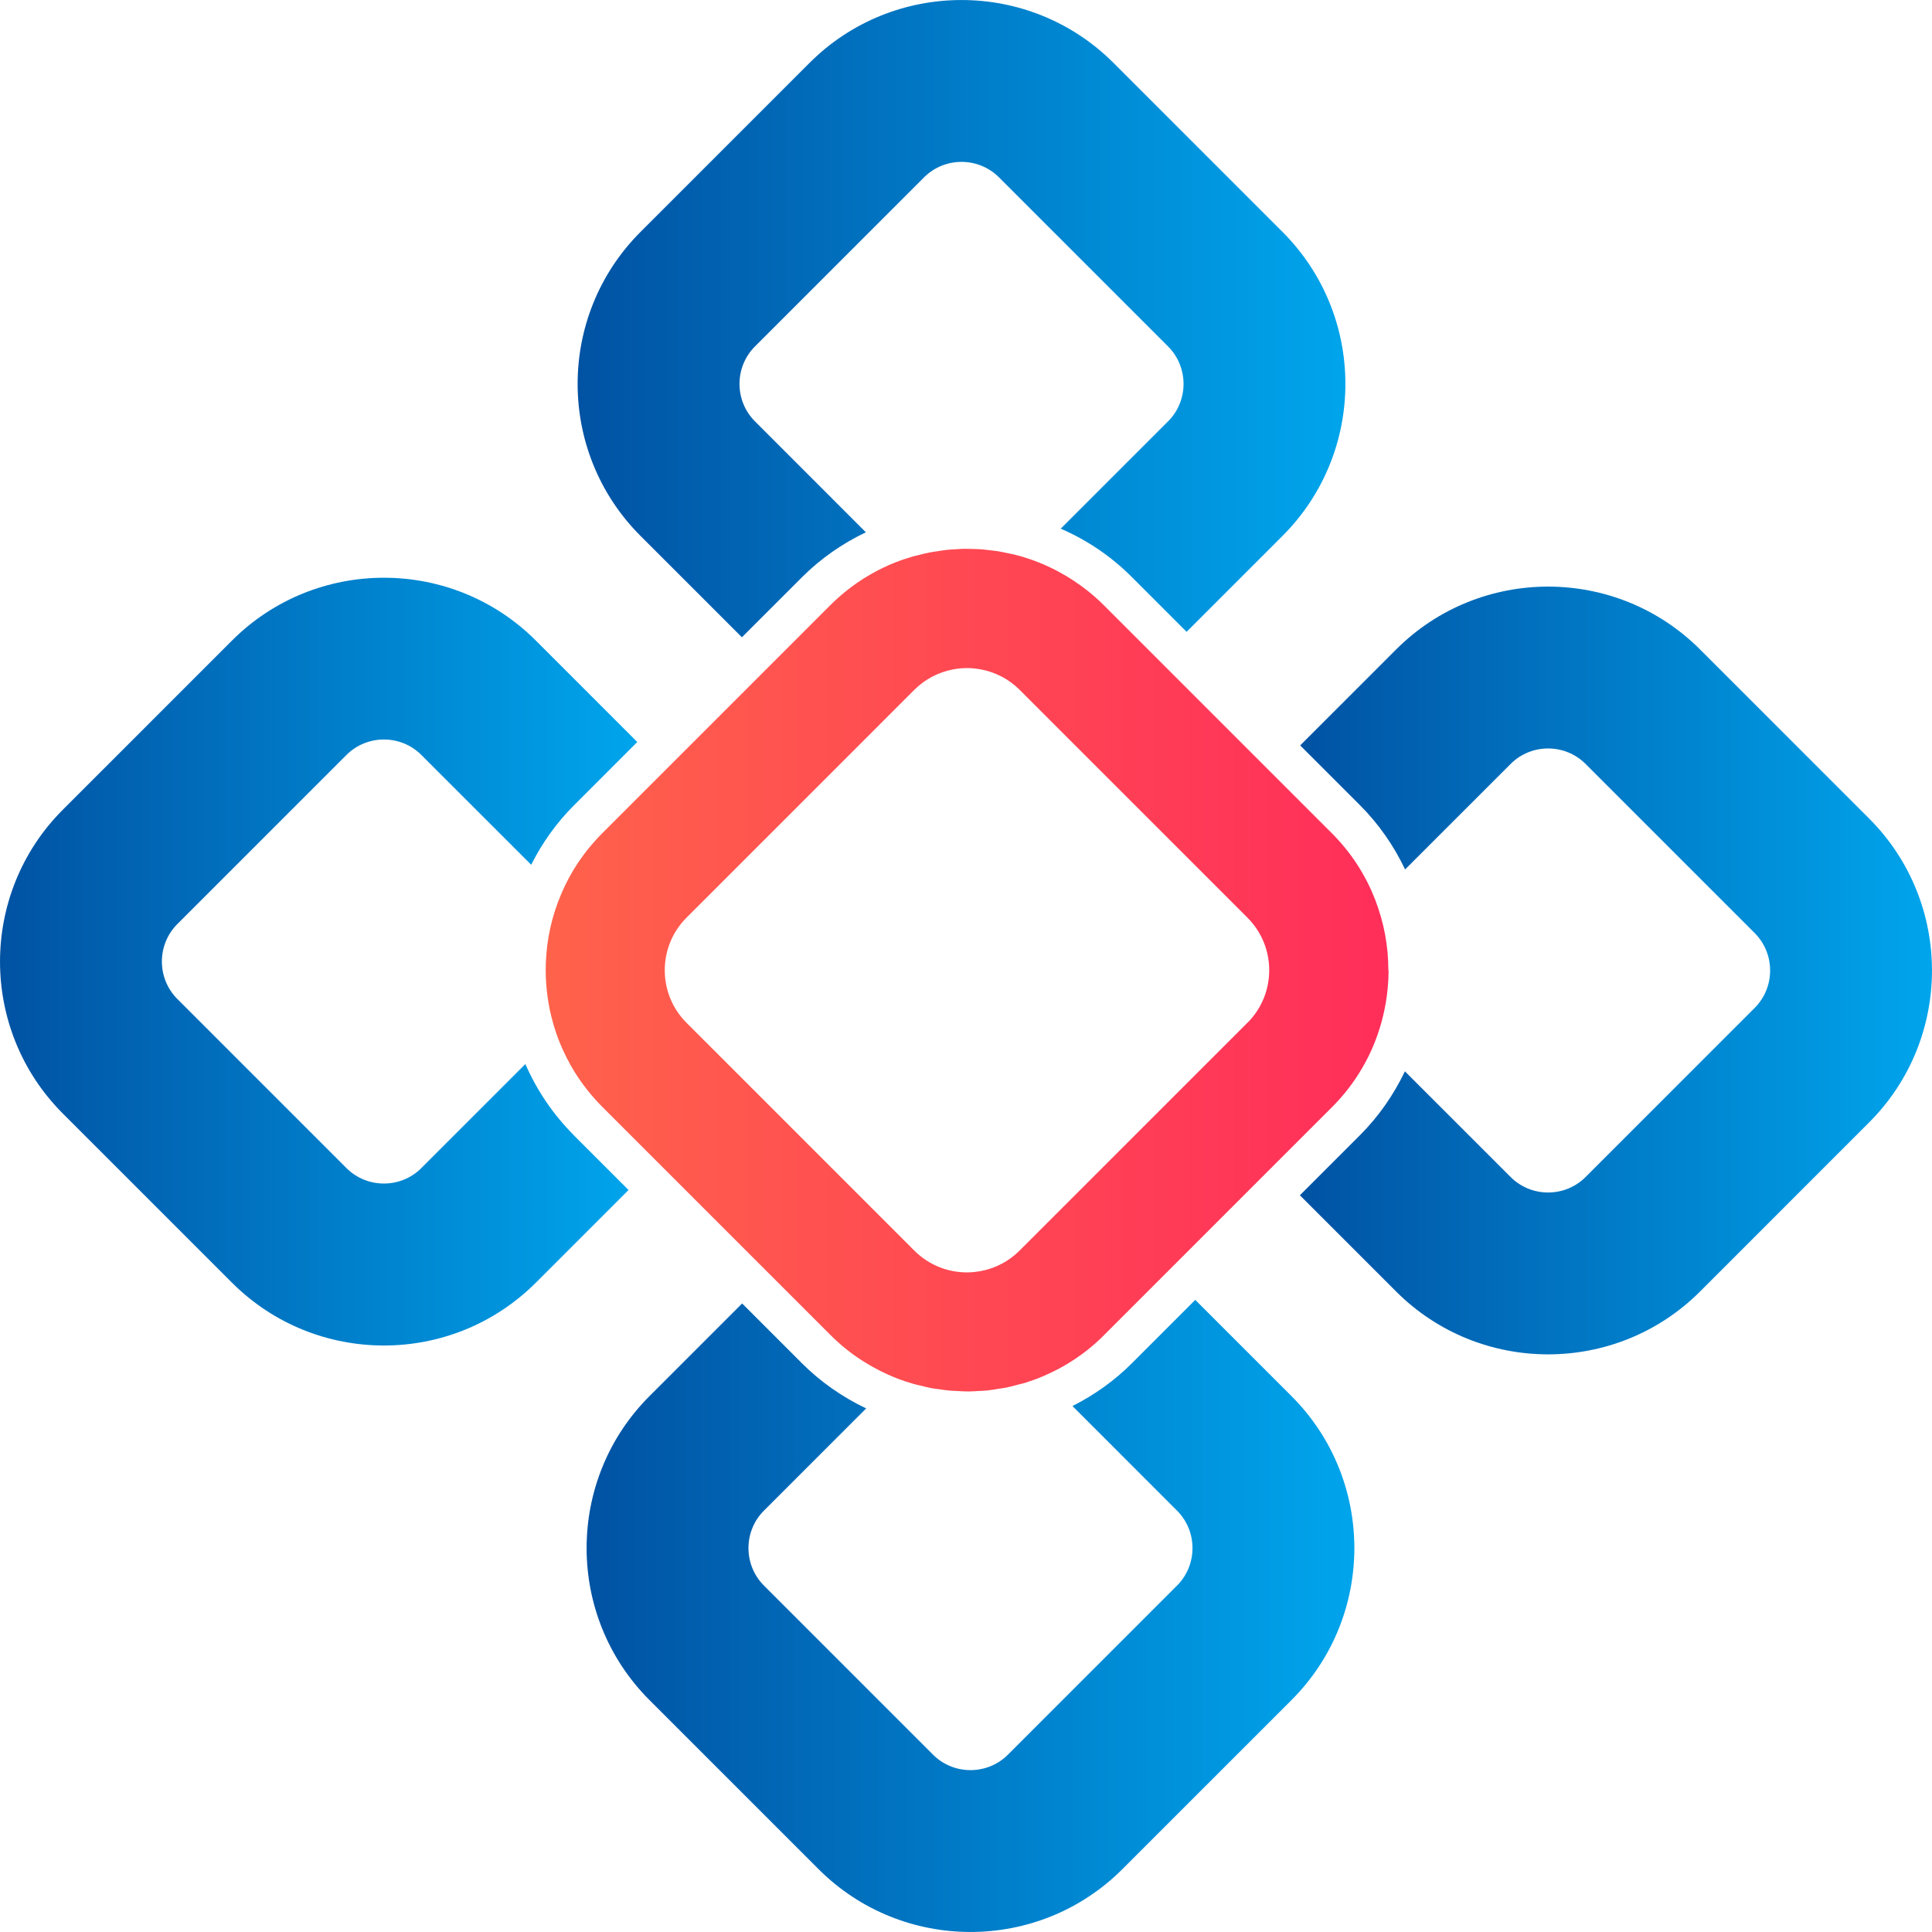
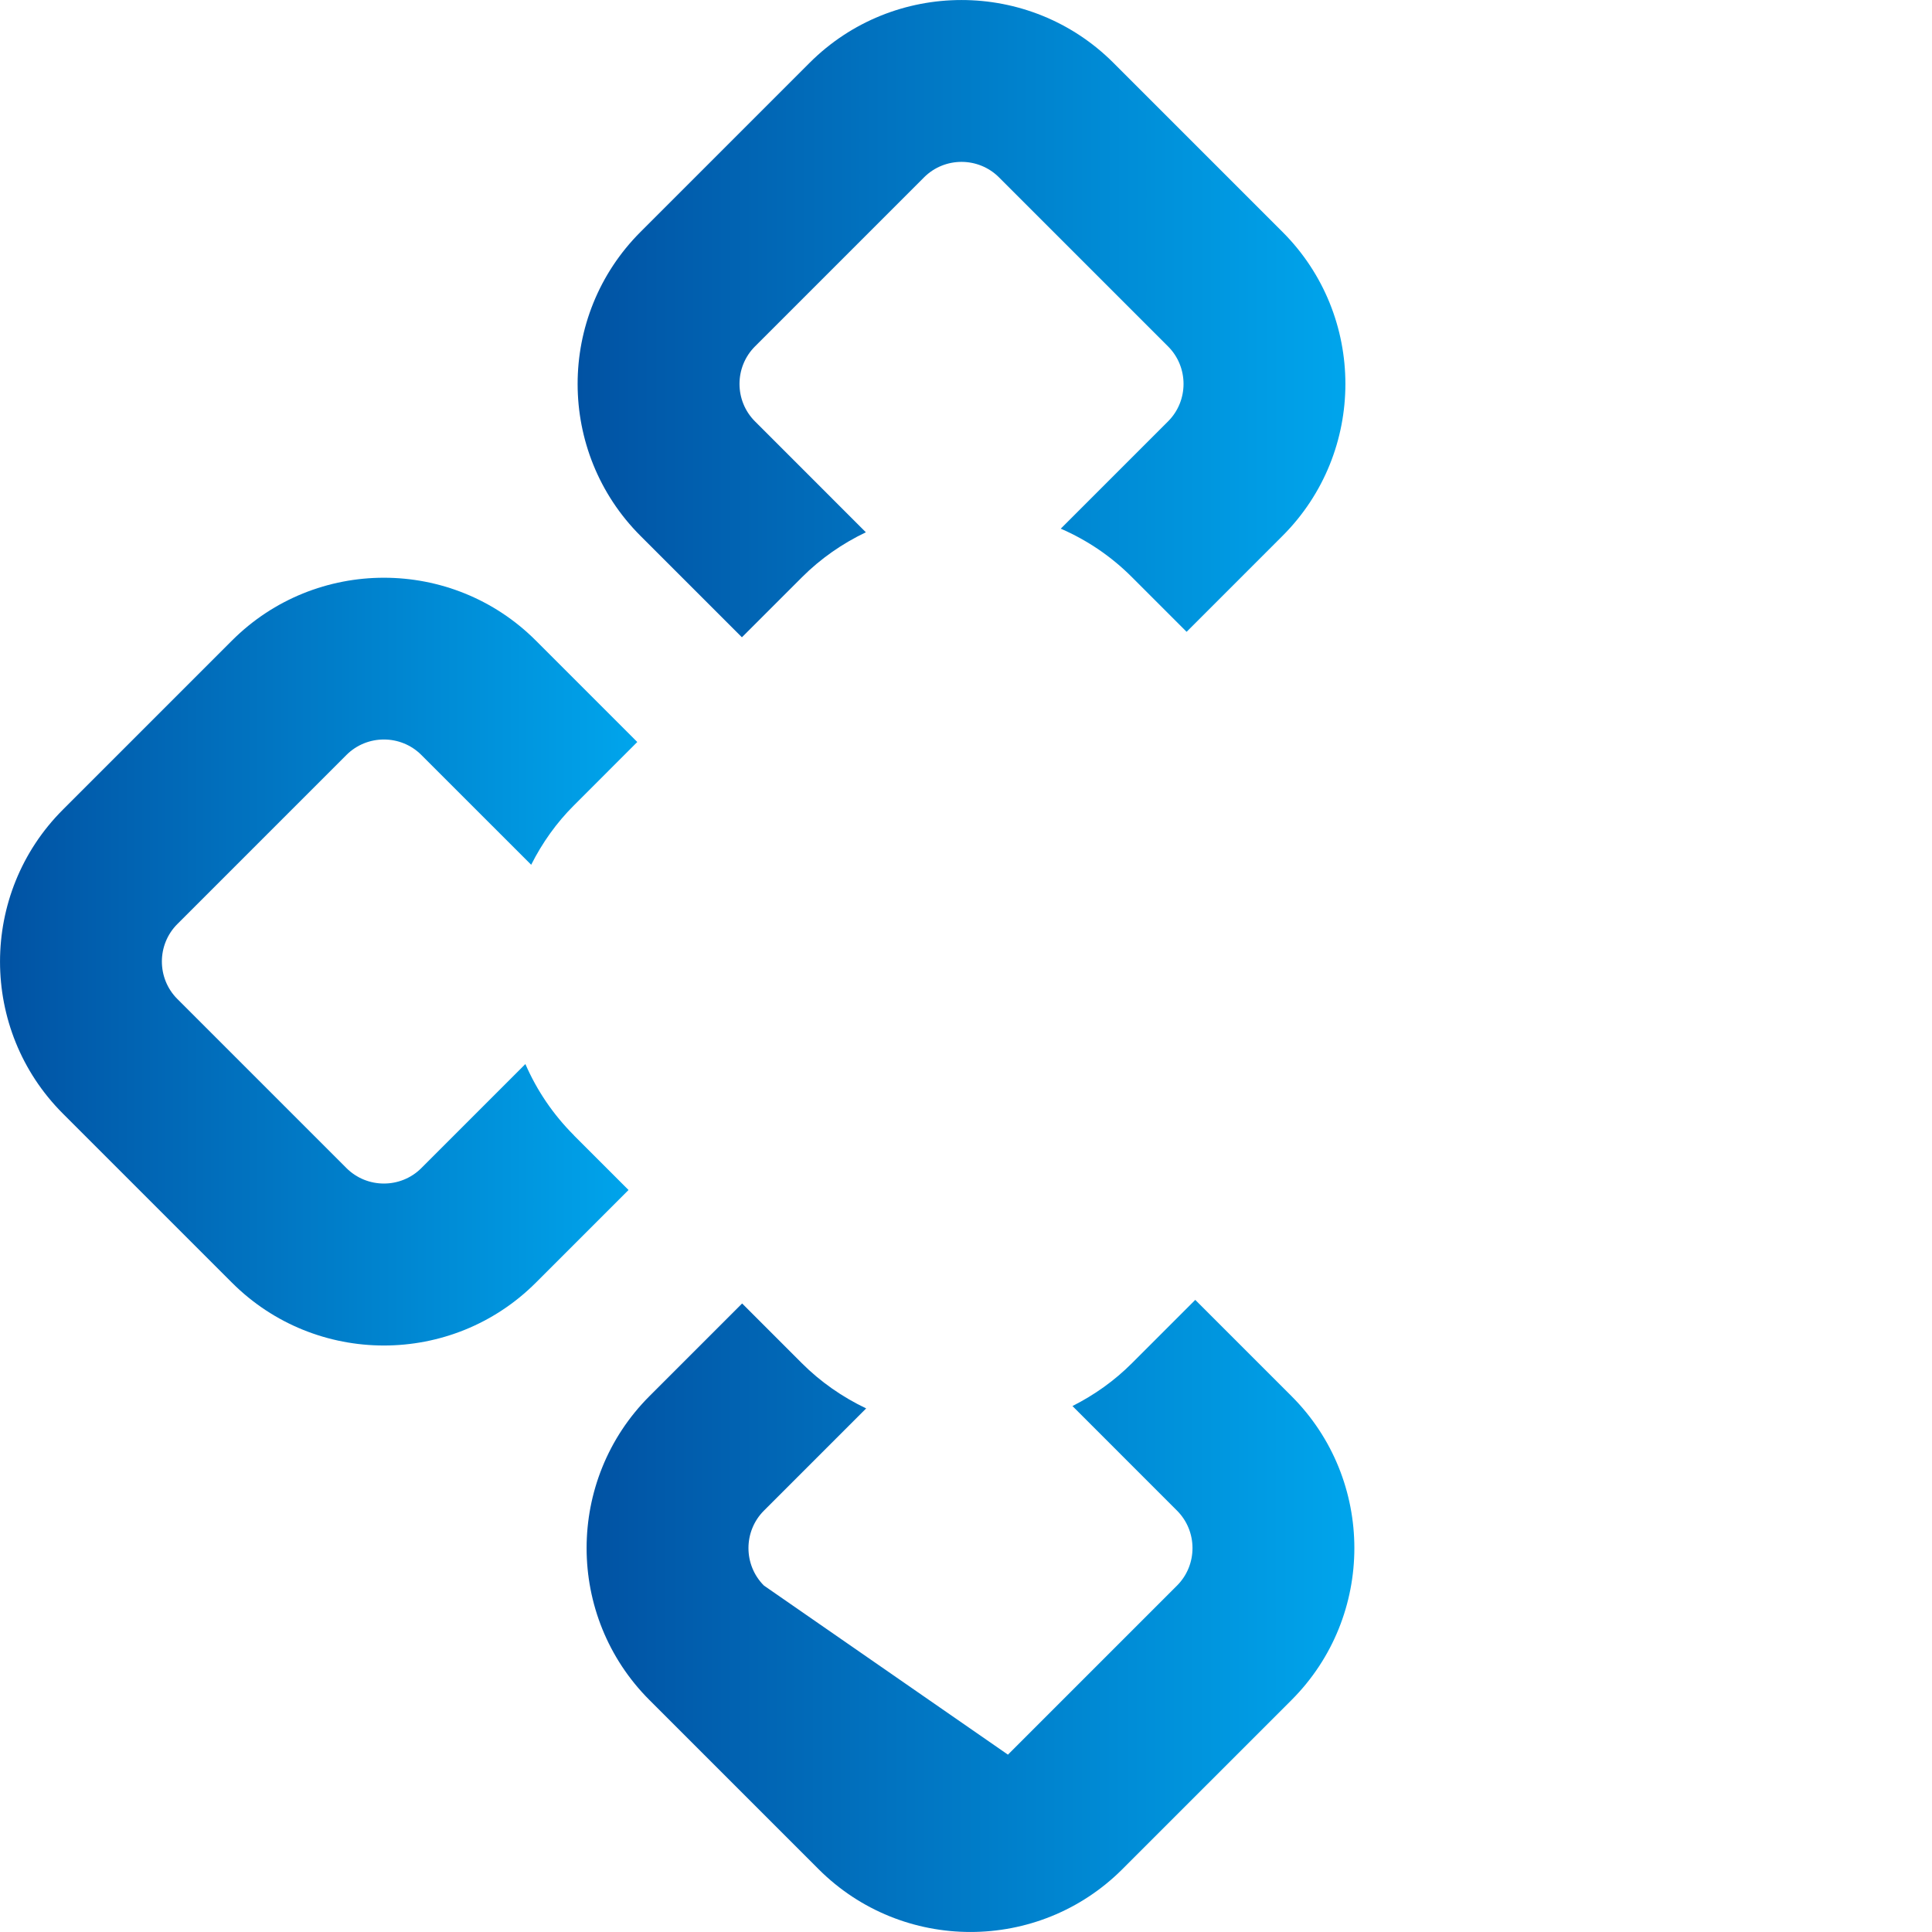
<svg xmlns="http://www.w3.org/2000/svg" width="83" height="83" viewBox="0 0 83 83" fill="none">
  <g clip-path="url(#clip0_918_2109)">
    <path d="M34.45 24.802C35.255 23.997 36.179 23.355 37.198 22.867L32.434 18.102C31.548 17.216 31.548 15.77 32.434 14.883L39.698 7.619C40.584 6.733 42.031 6.733 42.917 7.619L50.181 14.883C51.067 15.77 51.067 17.216 50.181 18.102L45.571 22.712C46.714 23.209 47.745 23.907 48.636 24.802L50.977 27.143L55.099 23.021C58.699 19.421 58.699 13.565 55.099 9.965L47.835 2.701C44.235 -0.899 38.379 -0.899 34.779 2.701L27.515 9.965C23.915 13.565 23.915 19.421 27.515 23.021L31.873 27.378L34.45 24.802Z" fill="url(#paint0_linear_918_2109)" />
    <path d="M24.66 48.777C23.766 47.882 23.068 46.855 22.571 45.712L18.102 50.181C17.216 51.067 15.77 51.067 14.883 50.181L7.619 42.917C6.733 42.031 6.733 40.584 7.619 39.698L14.883 32.434C15.77 31.548 17.216 31.548 18.102 32.434L22.82 37.151C23.295 36.209 23.907 35.345 24.66 34.596L27.378 31.877L23.021 27.52C19.421 23.92 13.565 23.92 9.965 27.52L2.701 34.784C-0.899 38.384 -0.899 44.24 2.701 47.84L9.965 55.104C13.565 58.704 19.421 58.704 23.021 55.104L27.002 51.123L24.66 48.781V48.777Z" fill="url(#paint1_linear_918_2109)" />
-     <path d="M80.299 35.165L73.035 27.901C69.435 24.301 63.579 24.301 59.979 27.901L55.857 32.023L58.421 34.587C59.23 35.396 59.877 36.329 60.364 37.352L64.898 32.819C65.784 31.933 67.231 31.933 68.117 32.819L75.381 40.083C76.267 40.969 76.267 42.416 75.381 43.302L68.117 50.566C67.231 51.452 65.784 51.452 64.898 50.566L60.356 46.025C59.868 47.043 59.226 47.968 58.421 48.773L55.844 51.349L59.979 55.485C63.579 59.084 69.435 59.084 73.035 55.485L80.299 48.22C83.899 44.62 83.899 38.765 80.299 35.165Z" fill="url(#paint2_linear_918_2109)" />
-     <path d="M46.076 60.407L50.566 64.898C51.452 65.784 51.452 67.231 50.566 68.117L43.302 75.381C42.416 76.267 40.969 76.267 40.083 75.381L32.819 68.117C31.933 67.231 31.933 65.784 32.819 64.898L37.211 60.506C36.188 60.018 35.255 59.371 34.446 58.562L31.882 55.998L27.901 59.979C24.301 63.579 24.301 69.435 27.901 73.035L35.165 80.299C38.765 83.899 44.62 83.899 48.22 80.299L55.485 73.035C59.084 69.435 59.084 63.579 55.485 59.979L51.349 55.844L48.631 58.562C47.878 59.316 47.018 59.928 46.076 60.403V60.407Z" fill="url(#paint3_linear_918_2109)" />
-     <path d="M59.645 41.693C59.645 41.436 59.632 41.175 59.611 40.918C59.585 40.661 59.551 40.404 59.504 40.147C59.41 39.638 59.264 39.133 59.076 38.645C58.973 38.384 58.862 38.131 58.733 37.879C58.477 37.378 58.168 36.898 57.804 36.449C57.62 36.222 57.428 36.008 57.218 35.798L55.934 34.514L54.65 33.23L49.766 28.346L47.424 26.004C47.193 25.773 46.953 25.559 46.701 25.362C46.324 25.067 45.93 24.806 45.519 24.583C45.245 24.433 44.967 24.301 44.68 24.185C44.539 24.125 44.393 24.074 44.248 24.022C44.021 23.945 43.794 23.877 43.563 23.821C43.486 23.8 43.405 23.791 43.328 23.774C43.173 23.74 43.019 23.706 42.865 23.68C42.771 23.667 42.677 23.659 42.583 23.646C42.441 23.628 42.3 23.611 42.159 23.599C42.06 23.59 41.958 23.59 41.859 23.586C41.727 23.581 41.594 23.577 41.457 23.577C41.311 23.577 41.166 23.59 41.025 23.599C40.918 23.607 40.811 23.607 40.704 23.62C40.554 23.637 40.404 23.659 40.254 23.684C40.156 23.701 40.053 23.71 39.955 23.731C39.788 23.761 39.625 23.804 39.462 23.847C39.381 23.868 39.295 23.885 39.214 23.907C38.97 23.98 38.73 24.057 38.49 24.151C37.716 24.455 36.98 24.878 36.312 25.422C36.089 25.602 35.871 25.799 35.665 26.004L34.377 27.293L33.089 28.581L28.594 33.076L25.876 35.794C25.683 35.986 25.499 36.192 25.328 36.397C25.157 36.603 24.998 36.821 24.848 37.039C24.553 37.48 24.305 37.943 24.104 38.422C23.701 39.368 23.483 40.374 23.449 41.389C23.423 42.146 23.5 42.908 23.68 43.649C23.74 43.897 23.812 44.141 23.894 44.381C23.945 44.526 23.997 44.672 24.056 44.813C24.232 45.241 24.442 45.656 24.69 46.059C24.771 46.191 24.861 46.324 24.951 46.452C25.131 46.709 25.332 46.962 25.546 47.202C25.653 47.321 25.764 47.441 25.88 47.557L28.221 49.898L33.106 54.782L35.67 57.346C36.089 57.766 36.539 58.13 37.018 58.438C37.498 58.746 37.998 59.003 38.516 59.209C38.764 59.307 39.017 59.388 39.27 59.461C39.355 59.487 39.441 59.5 39.526 59.521C39.698 59.564 39.869 59.607 40.04 59.641C40.143 59.658 40.246 59.671 40.353 59.684C40.511 59.705 40.665 59.731 40.823 59.744C40.935 59.752 41.046 59.752 41.157 59.761C41.307 59.769 41.457 59.778 41.607 59.778C41.761 59.778 41.915 59.765 42.073 59.756C42.189 59.748 42.309 59.748 42.424 59.735C42.587 59.718 42.745 59.688 42.908 59.662C43.015 59.645 43.126 59.632 43.233 59.611C43.413 59.572 43.589 59.525 43.764 59.478C43.854 59.453 43.944 59.435 44.03 59.41C44.286 59.328 44.543 59.239 44.791 59.132C44.791 59.132 44.8 59.132 44.804 59.127C45.044 59.024 45.279 58.913 45.511 58.789C45.742 58.665 45.969 58.528 46.187 58.382C46.628 58.087 47.047 57.745 47.433 57.355L50.151 54.637L54.645 50.142L57.222 47.565C57.638 47.15 58.001 46.701 58.309 46.226C58.618 45.75 58.875 45.254 59.076 44.736C59.362 44.004 59.542 43.238 59.615 42.467C59.641 42.21 59.654 41.949 59.654 41.693H59.645ZM53.588 43.94L51.238 46.29L46.29 51.238L43.798 53.729C43.332 54.196 42.754 54.487 42.15 54.603C41.949 54.641 41.744 54.663 41.538 54.663C40.721 54.663 39.903 54.35 39.282 53.729L36.907 51.354L31.646 46.093L29.493 43.94C28.247 42.694 28.247 40.669 29.493 39.424L31.92 36.997L36.997 31.92L39.282 29.634C39.749 29.168 40.327 28.877 40.931 28.761C41.132 28.722 41.337 28.701 41.543 28.701C41.748 28.701 41.949 28.722 42.155 28.761C42.758 28.877 43.336 29.168 43.803 29.634L45.917 31.749L51.251 37.082L53.592 39.424C54.838 40.669 54.838 42.694 53.592 43.94H53.588Z" fill="url(#paint4_linear_918_2109)" />
+     <path d="M46.076 60.407L50.566 64.898C51.452 65.784 51.452 67.231 50.566 68.117L43.302 75.381L32.819 68.117C31.933 67.231 31.933 65.784 32.819 64.898L37.211 60.506C36.188 60.018 35.255 59.371 34.446 58.562L31.882 55.998L27.901 59.979C24.301 63.579 24.301 69.435 27.901 73.035L35.165 80.299C38.765 83.899 44.62 83.899 48.22 80.299L55.485 73.035C59.084 69.435 59.084 63.579 55.485 59.979L51.349 55.844L48.631 58.562C47.878 59.316 47.018 59.928 46.076 60.403V60.407Z" fill="url(#paint3_linear_918_2109)" />
  </g>
  <defs>
    <linearGradient id="paint0_linear_918_2109" x1="24.814" y1="13.689" x2="57.796" y2="13.689" gradientUnits="userSpaceOnUse">
      <stop stop-color="#0152A3" />
      <stop offset="1" stop-color="#00A5EC" />
    </linearGradient>
    <linearGradient id="paint1_linear_918_2109" x1="-9.35767e-05" y1="41.303" x2="27.378" y2="41.303" gradientUnits="userSpaceOnUse">
      <stop stop-color="#0152A3" />
      <stop offset="1" stop-color="#00A5EC" />
    </linearGradient>
    <linearGradient id="paint2_linear_918_2109" x1="55.844" y1="41.697" x2="83" y2="41.697" gradientUnits="userSpaceOnUse">
      <stop stop-color="#0152A3" />
      <stop offset="1" stop-color="#00A5EC" />
    </linearGradient>
    <linearGradient id="paint3_linear_918_2109" x1="25.204" y1="69.422" x2="58.186" y2="69.422" gradientUnits="userSpaceOnUse">
      <stop stop-color="#0152A3" />
      <stop offset="1" stop-color="#00A5EC" />
    </linearGradient>
    <linearGradient id="paint4_linear_918_2109" x1="23.44" y1="41.684" x2="59.645" y2="41.684" gradientUnits="userSpaceOnUse">
      <stop stop-color="#FF624B" />
      <stop offset="1" stop-color="#FF2E5A" />
    </linearGradient>
    <clipPath id="clip0_918_2109">
      <rect width="83" height="83" fill="white" />
    </clipPath>
  </defs>
</svg>